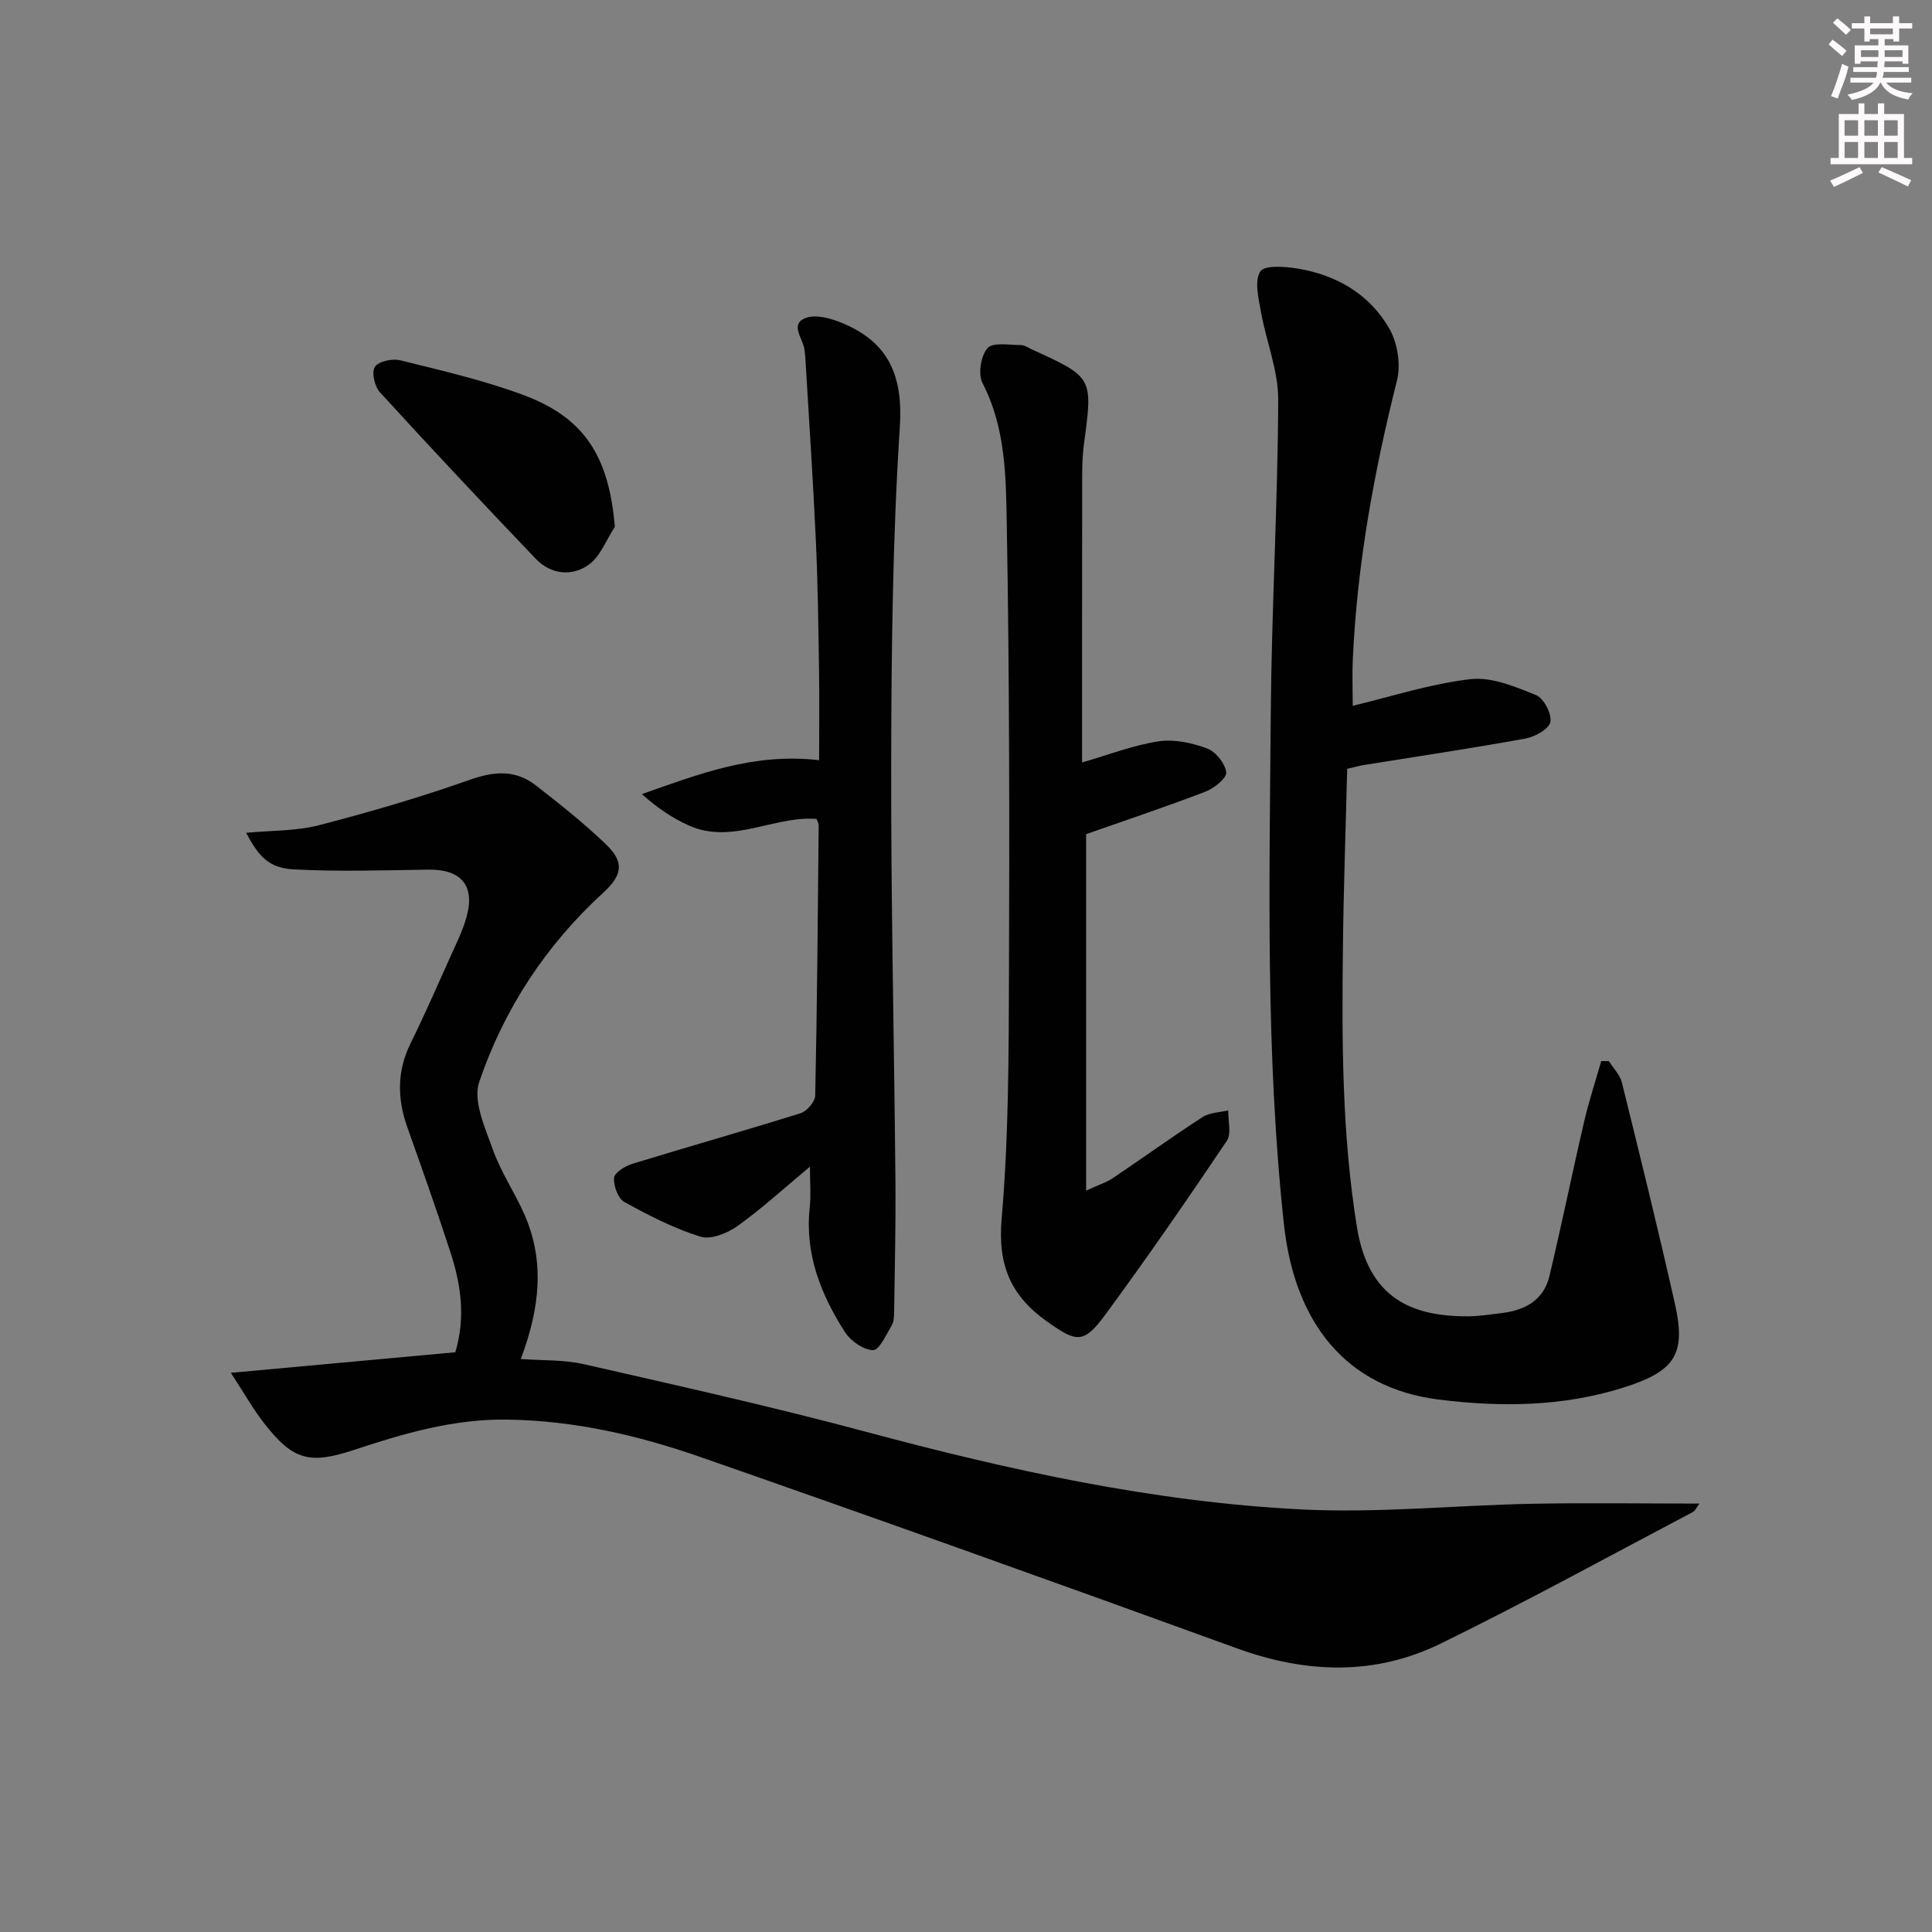
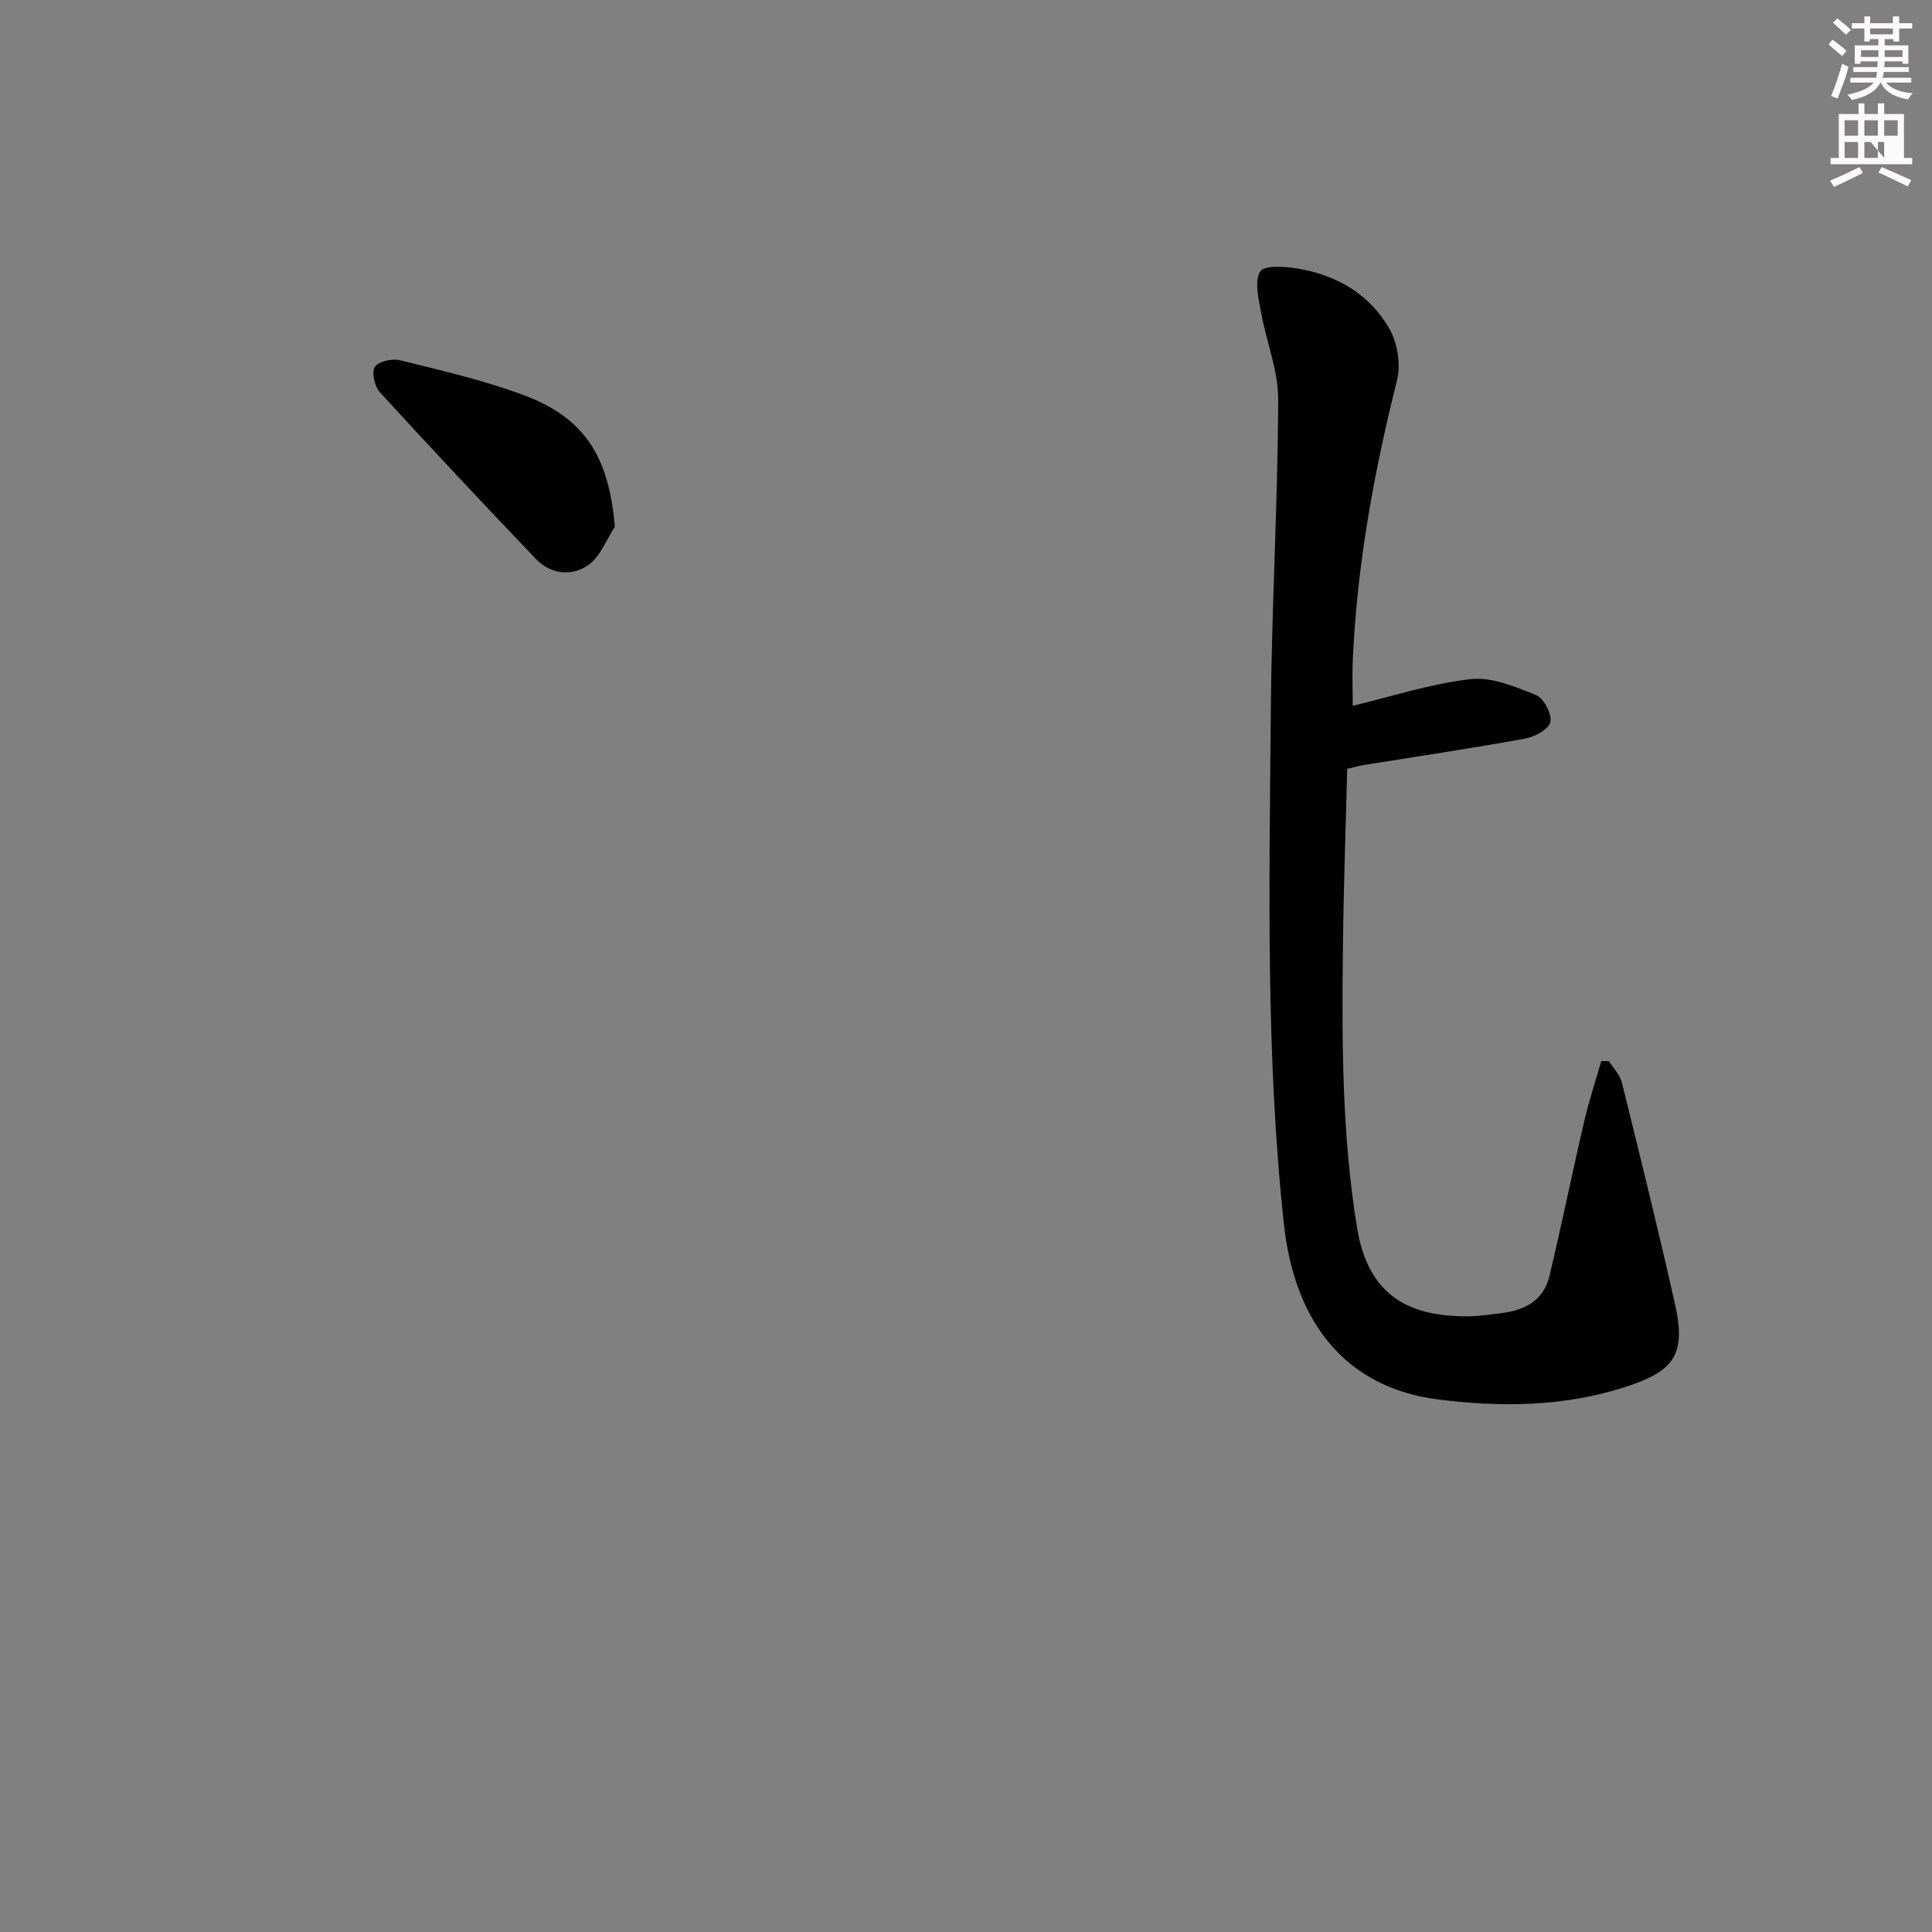
<svg xmlns="http://www.w3.org/2000/svg" enable-background="new 0 0 400 400" viewBox="0 0 400 400">
  <rect x="0" y="0" width="400" height="400" fill="#808080" stroke="none" />
  <g fill="#010102">
-     <path d="m47.8 284.23c16.33-1.5 31.35-2.87 46.47-4.26 2.17-7.28 1.15-14.08-1.02-20.73-2.82-8.67-5.87-17.27-8.92-25.86-2.1-5.92-2.16-11.62.68-17.38 2.94-5.95 5.59-12.05 8.32-18.11 1.16-2.57 2.42-5.13 3.2-7.82 1.93-6.64-.97-10.12-7.85-10.02-9.28.13-18.57.44-27.82-.05-5.14-.27-7.26-2.57-9.89-7.58 5.1-.49 10.25-.33 15.04-1.56 10.57-2.73 21.08-5.82 31.37-9.45 5.05-1.78 9.43-2.03 13.59 1.22 4.98 3.88 9.95 7.82 14.5 12.19 3.93 3.78 3.31 6.45-.61 10.04-11.86 10.86-20.53 24.07-25.65 39.17-1.33 3.93 1.24 9.5 2.85 14.03 1.66 4.65 4.53 8.85 6.52 13.39 4.26 9.72 3.19 19.43-.76 29.92 4.43.33 8.89.12 13.07 1.07 19.55 4.46 39.13 8.83 58.49 14.02 29.58 7.93 59.41 14.51 90.02 16.05 15.89.8 31.9-.86 47.86-1.17 11.4-.22 22.81-.04 34.58-.04-.52.68-.83 1.48-1.41 1.78-17.35 9.14-34.54 18.59-52.14 27.2-13.64 6.67-27.8 6.21-42.11 1.02-37-13.43-74.05-26.7-111.22-39.66-12.85-4.48-26.11-7.53-39.93-7.73-11.05-.16-21.34 2.84-31.58 6.23-9.31 3.09-12.76 2.29-18.85-5.58-2.2-2.83-3.97-5.99-6.8-10.33z" />
    <path d="m280.07 146.13c8.03-1.92 16.11-4.57 24.39-5.52 4.37-.5 9.25 1.56 13.56 3.3 1.59.64 3.29 3.88 2.97 5.56-.27 1.46-3.2 3.08-5.18 3.44-11.09 2.02-22.25 3.68-33.39 5.47-.98.16-1.93.44-3.5.8-.3 12.21-.74 24.47-.88 36.74-.23 19.47-.23 38.92 2.92 58.26 2.39 14.66 11.41 18.39 22.93 18.35 2.31-.01 4.63-.39 6.94-.66 4.84-.57 8.76-2.63 9.96-7.66 2.54-10.63 4.71-21.34 7.19-31.99.98-4.22 2.35-8.36 3.54-12.53h1.58c.92 1.47 2.29 2.82 2.69 4.42 3.78 15.28 7.56 30.57 11.01 45.94 2.33 10.4-.13 13.85-10.45 17.16-12.67 4.06-25.72 4.16-38.56 2.54-19.07-2.42-29.75-15.8-31.97-36.31-3.8-35.2-3-70.49-2.72-105.76.17-21.62 1.45-43.24 1.54-64.86.03-6.1-2.5-12.19-3.59-18.34-.49-2.78-1.37-6.33-.12-8.28.86-1.34 5.16-1.03 7.78-.59 8.07 1.35 14.88 5.33 18.95 12.45 1.69 2.96 2.4 7.43 1.57 10.71-4.75 18.9-8.23 37.96-9.13 57.44-.17 3.42-.03 6.85-.03 9.92z" />
-     <path d="m167.69 241.55c-5.31 4.41-9.94 8.67-15.02 12.3-2.09 1.49-5.5 2.86-7.66 2.19-5.47-1.71-10.69-4.39-15.74-7.18-1.32-.73-2.28-3.37-2.13-5.02.1-1.1 2.32-2.44 3.83-2.9 11.57-3.55 23.22-6.84 34.77-10.46 1.31-.41 3.01-2.38 3.04-3.66.4-18.64.54-37.28.72-55.92 0-.45-.29-.91-.45-1.36-8.93-.64-17.48 5.37-26.43 1.37-3.41-1.52-6.55-3.66-9.73-6.5 11.7-4.1 23.07-8.6 36.7-7.02 0-6.12.08-12.49-.02-18.86-.14-8.98-.25-17.96-.67-26.92-.58-12.61-1.44-25.21-2.18-37.82-.03-.5-.11-.99-.18-1.49-.32-2.25-3.08-5.2.27-6.47 2.16-.82 5.38.13 7.76 1.13 9.45 4.01 12.41 10.87 11.73 21.43-1.48 22.89-1.74 45.88-1.79 68.83-.07 29.13.62 58.27.88 87.4.08 8.95-.14 17.9-.27 26.85-.01.98-.02 2.13-.49 2.92-1.14 1.91-2.59 5.16-3.86 5.14-2-.04-4.64-1.88-5.82-3.72-5.02-7.82-8.36-16.23-7.3-25.87.27-2.56.04-5.17.04-8.39z" />
-     <path d="m224.87 172.7v73.8c2.52-1.16 4.17-1.67 5.54-2.59 6.21-4.17 12.28-8.56 18.56-12.63 1.46-.95 3.54-.95 5.33-1.39-.06 2.14.7 4.83-.31 6.33-8.17 12.14-16.48 24.18-25.15 35.97-4.52 6.15-5.98 5.72-12.07 1.41-7.53-5.34-10.22-11.7-9.39-21.26 1.46-16.88 1.46-33.9 1.52-50.87.11-30.81.09-61.64-.45-92.44-.18-10.01-.15-20.27-5.03-29.72-.96-1.86-.35-5.66 1.04-7.24 1.11-1.27 4.51-.62 6.89-.63.77 0 1.55.57 2.3.91 12.68 5.77 12.62 5.79 10.78 19.52-.46 3.45-.38 6.98-.38 10.48-.03 18.48-.02 36.96-.02 55.51 5.44-1.57 10.54-3.56 15.81-4.37 3.23-.5 6.92.3 10.06 1.46 1.79.66 3.73 3.09 3.98 4.95.16 1.15-2.49 3.31-4.27 3.99-8.18 3.14-16.52 5.92-24.74 8.81z" />
    <path d="m127.3 109.06c-1.77 2.69-3 6.16-5.45 7.89-3.46 2.44-7.81 2.01-10.94-1.27-10.87-11.38-21.64-22.85-32.26-34.47-1.09-1.19-1.76-4.14-1.04-5.25.75-1.15 3.6-1.77 5.22-1.37 8.49 2.1 17.08 4.08 25.26 7.09 12.92 4.73 17.96 12.73 19.21 27.38z" />
  </g>
  <path d="m378.6 9.2.8-1c.9.7 1.9 1.4 2.9 2.3l-.9 1.1c-1.1-.9-2-1.7-2.8-2.4zm.5 10.7c.9-2.1 1.6-4.3 2.3-6.7.4.2.8.4 1.3.6-.7 3.1-1.5 4.3-2.2 6.6zm.4-15.2.9-.9c1 .8 2 1.6 2.8 2.4l-1 1c-1-.9-1.9-1.8-2.7-2.5zm12.5-1.3h1.2v1.4h2.7v1.1h-2.7v2.7h-1.2v-.5h-1.8v1.3h4.9v3.8h-1.2v-.5h-3.7c0 .4-.1.9-.1 1.2h5.1v1h-5.2c0 .5-.1.9-.3 1.2h6v1h-5.2c1.1 1.3 2.9 2 5.5 2.2-.4.4-.7.8-.9 1.3-2.9-.5-4.8-1.6-5.7-3.5h-.1c-.8 1.7-2.7 2.9-5.9 3.6-.2-.4-.6-.8-.9-1.1 2.8-.6 4.6-1.4 5.4-2.5h-4.8v-1h5.3c.1-.3.2-.7.2-1.2h-4.9v-1h5c0-.4 0-.8.1-1.2h-3.6v.5h-1.2v-3.8h4.9v-1.3h-1.8v.5h-1.1v-2.7h-2.6v-1.1h2.6v-1.4h1.2v1.4h4.7v-1.4zm-6.7 8.4h3.6c0-.4 0-.9 0-1.4h-3.6zm1.9-4.7h4.7v-1.2h-4.7zm6.7 3.3h-3.7v1.4h3.7z" fill="#fcfafa" />
-   <path d="m384.7 21.4h1.3v2.2h2.8v-2.2h1.3v2.2h4.1v9.1h1.7v1.3h-16.9v-1.3h1.7v-9.1h4.1v-2.2zm.3 13.2.7 1.2c-1.8.9-3.8 1.9-6 2.9-.2-.4-.5-.8-.8-1.3 2.4-1 4.4-2 6.1-2.8zm-3.1-6.5h2.8v-3.2h-2.8zm0 4.6h2.8v-3.3h-2.8v3.2zm4.1-4.6h2.8v-3.2h-2.8zm0 4.6h2.8v-3.3h-2.8zm3.6 1.9c2.1.9 4.1 1.8 6.1 2.7l-.7 1.3c-2.2-1.1-4.2-2-6.1-2.9zm3.3-9.7h-2.8v3.2h2.8zm-2.8 7.8h2.8v-3.3h-2.8z" fill="#fcfafa" />
+   <path d="m384.7 21.4h1.3v2.2h2.8v-2.2h1.3v2.2h4.1v9.1h1.7v1.3h-16.9v-1.3h1.7v-9.1h4.1v-2.2zm.3 13.2.7 1.2c-1.8.9-3.8 1.9-6 2.9-.2-.4-.5-.8-.8-1.3 2.4-1 4.4-2 6.1-2.8zm-3.1-6.5h2.8v-3.2h-2.8zm0 4.6h2.8v-3.3h-2.8v3.2zm4.1-4.6h2.8v-3.2h-2.8zm0 4.6h2.8v-3.3h-2.8zm3.6 1.9c2.1.9 4.1 1.8 6.1 2.7l-.7 1.3c-2.2-1.1-4.2-2-6.1-2.9zm3.3-9.7h-2.8v3.2h2.8zm-2.8 7.8v-3.3h-2.8z" fill="#fcfafa" />
</svg>